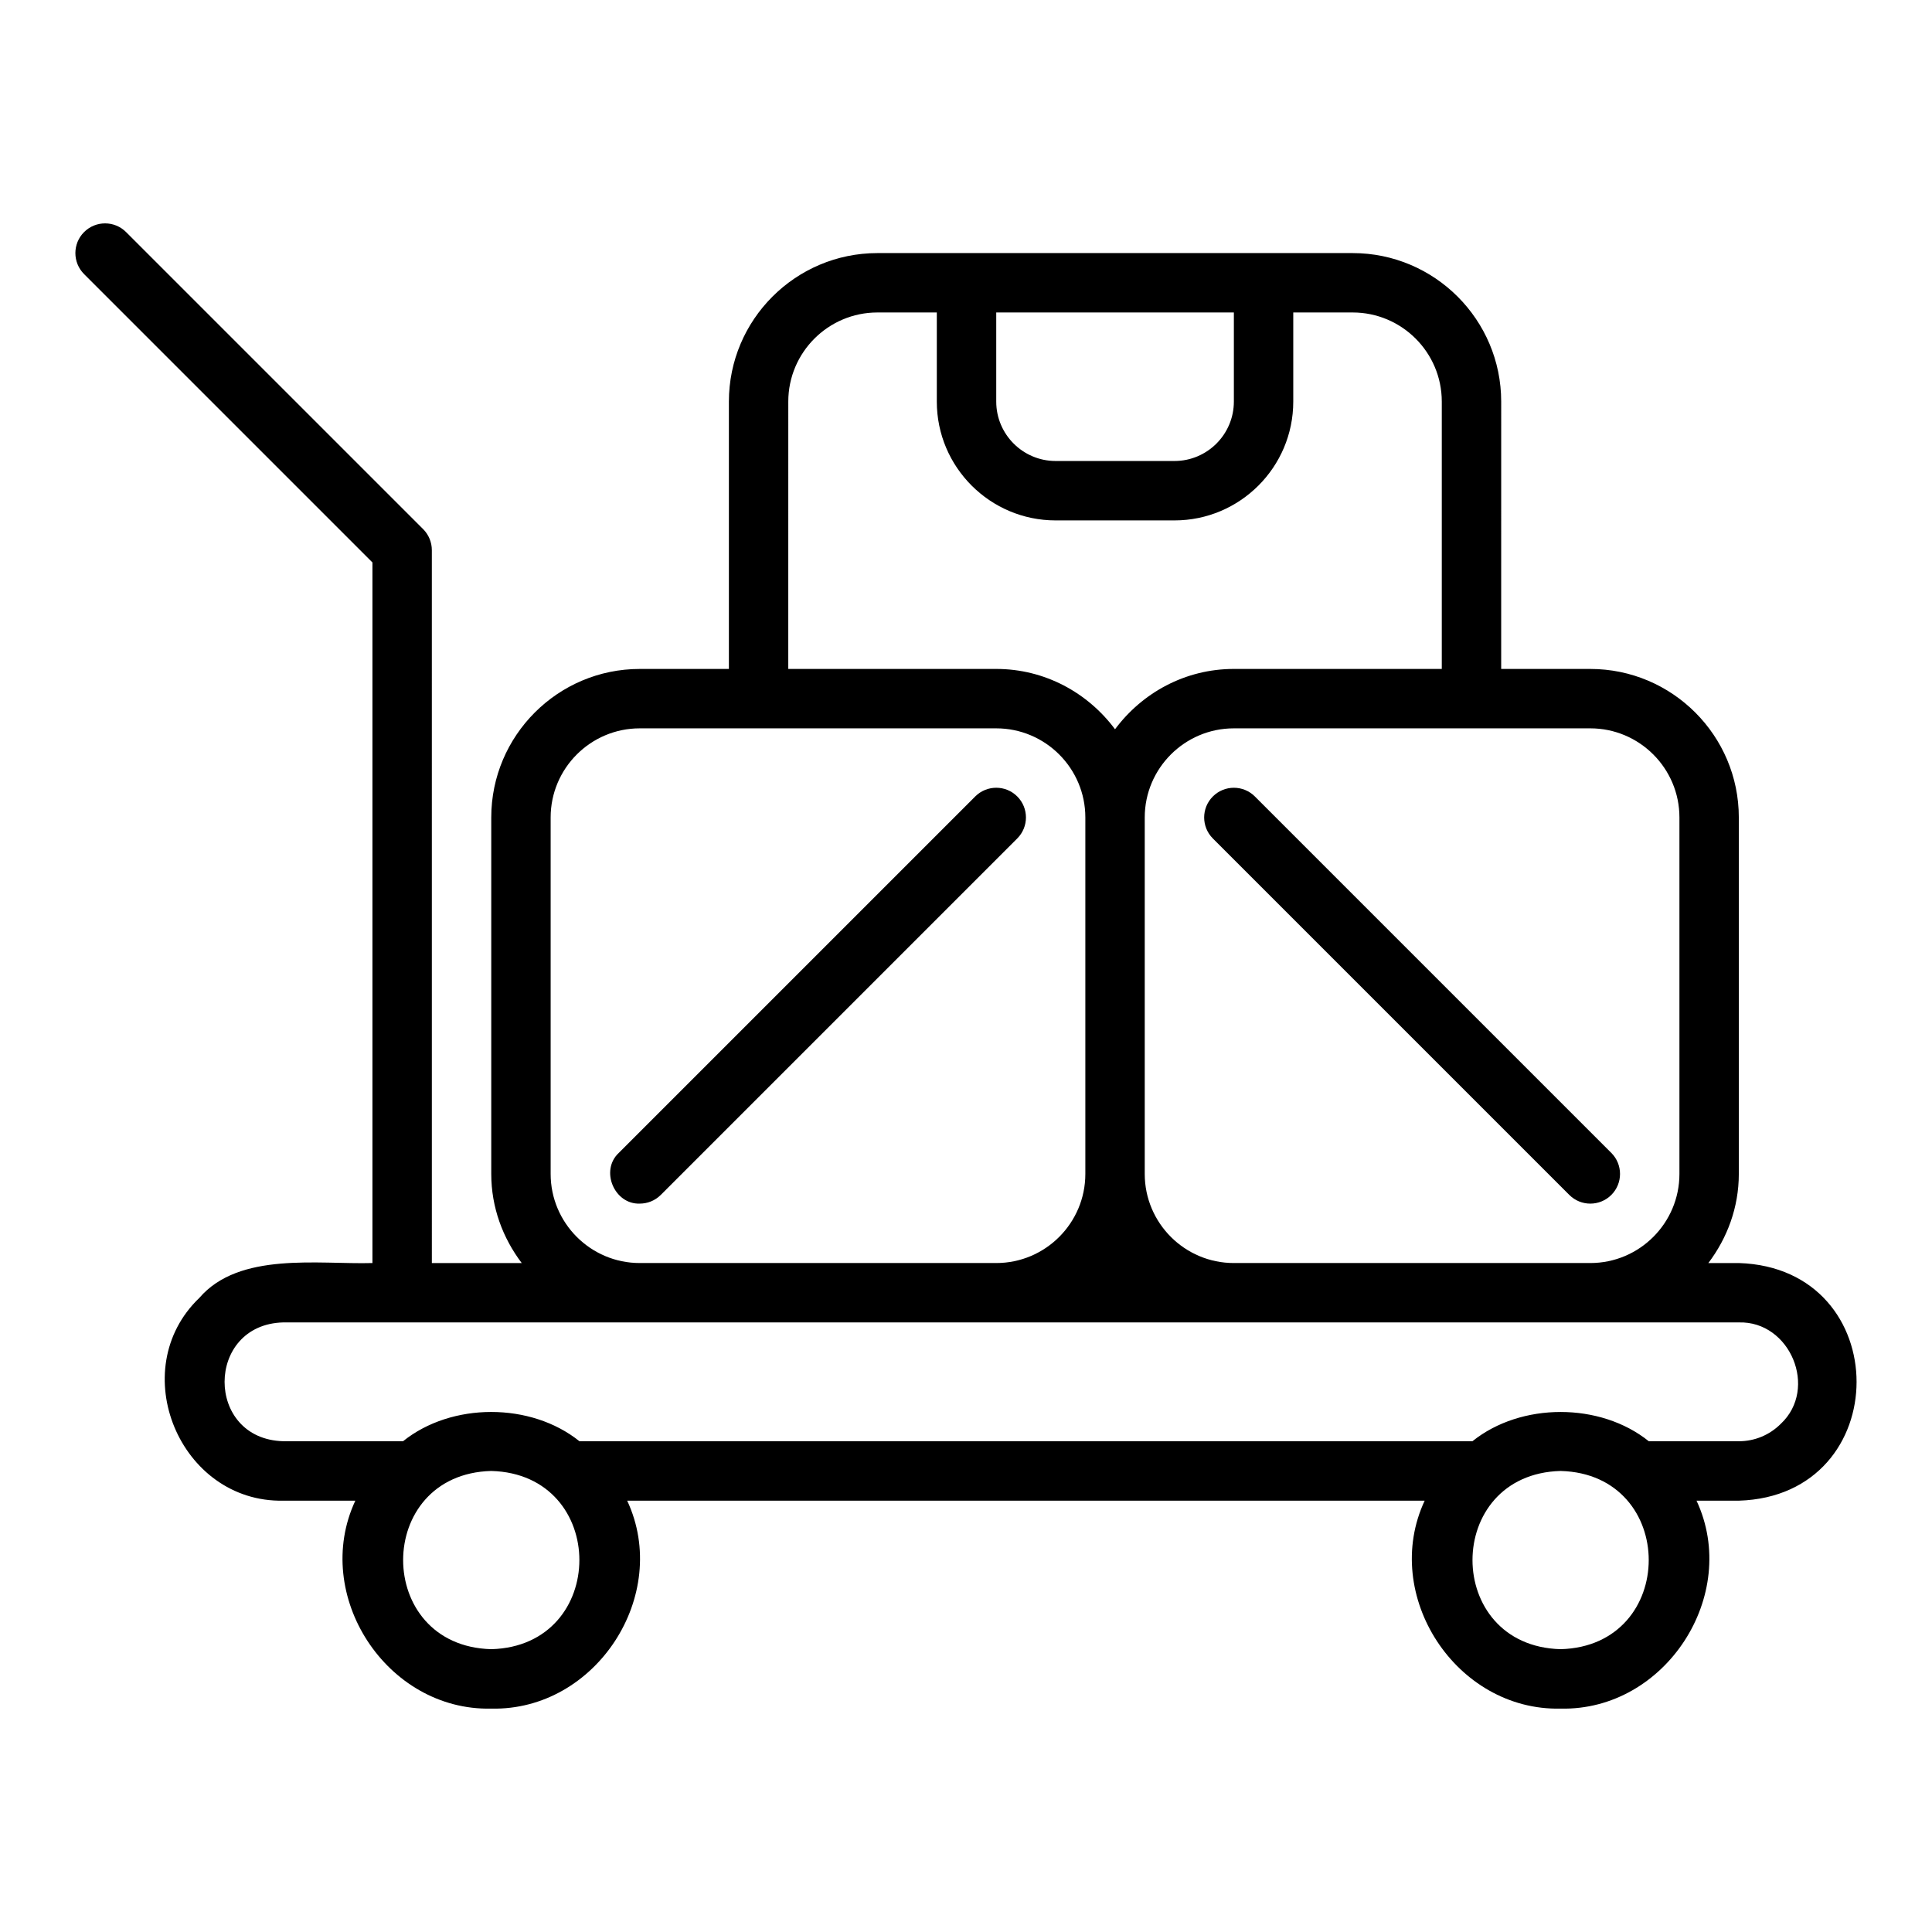
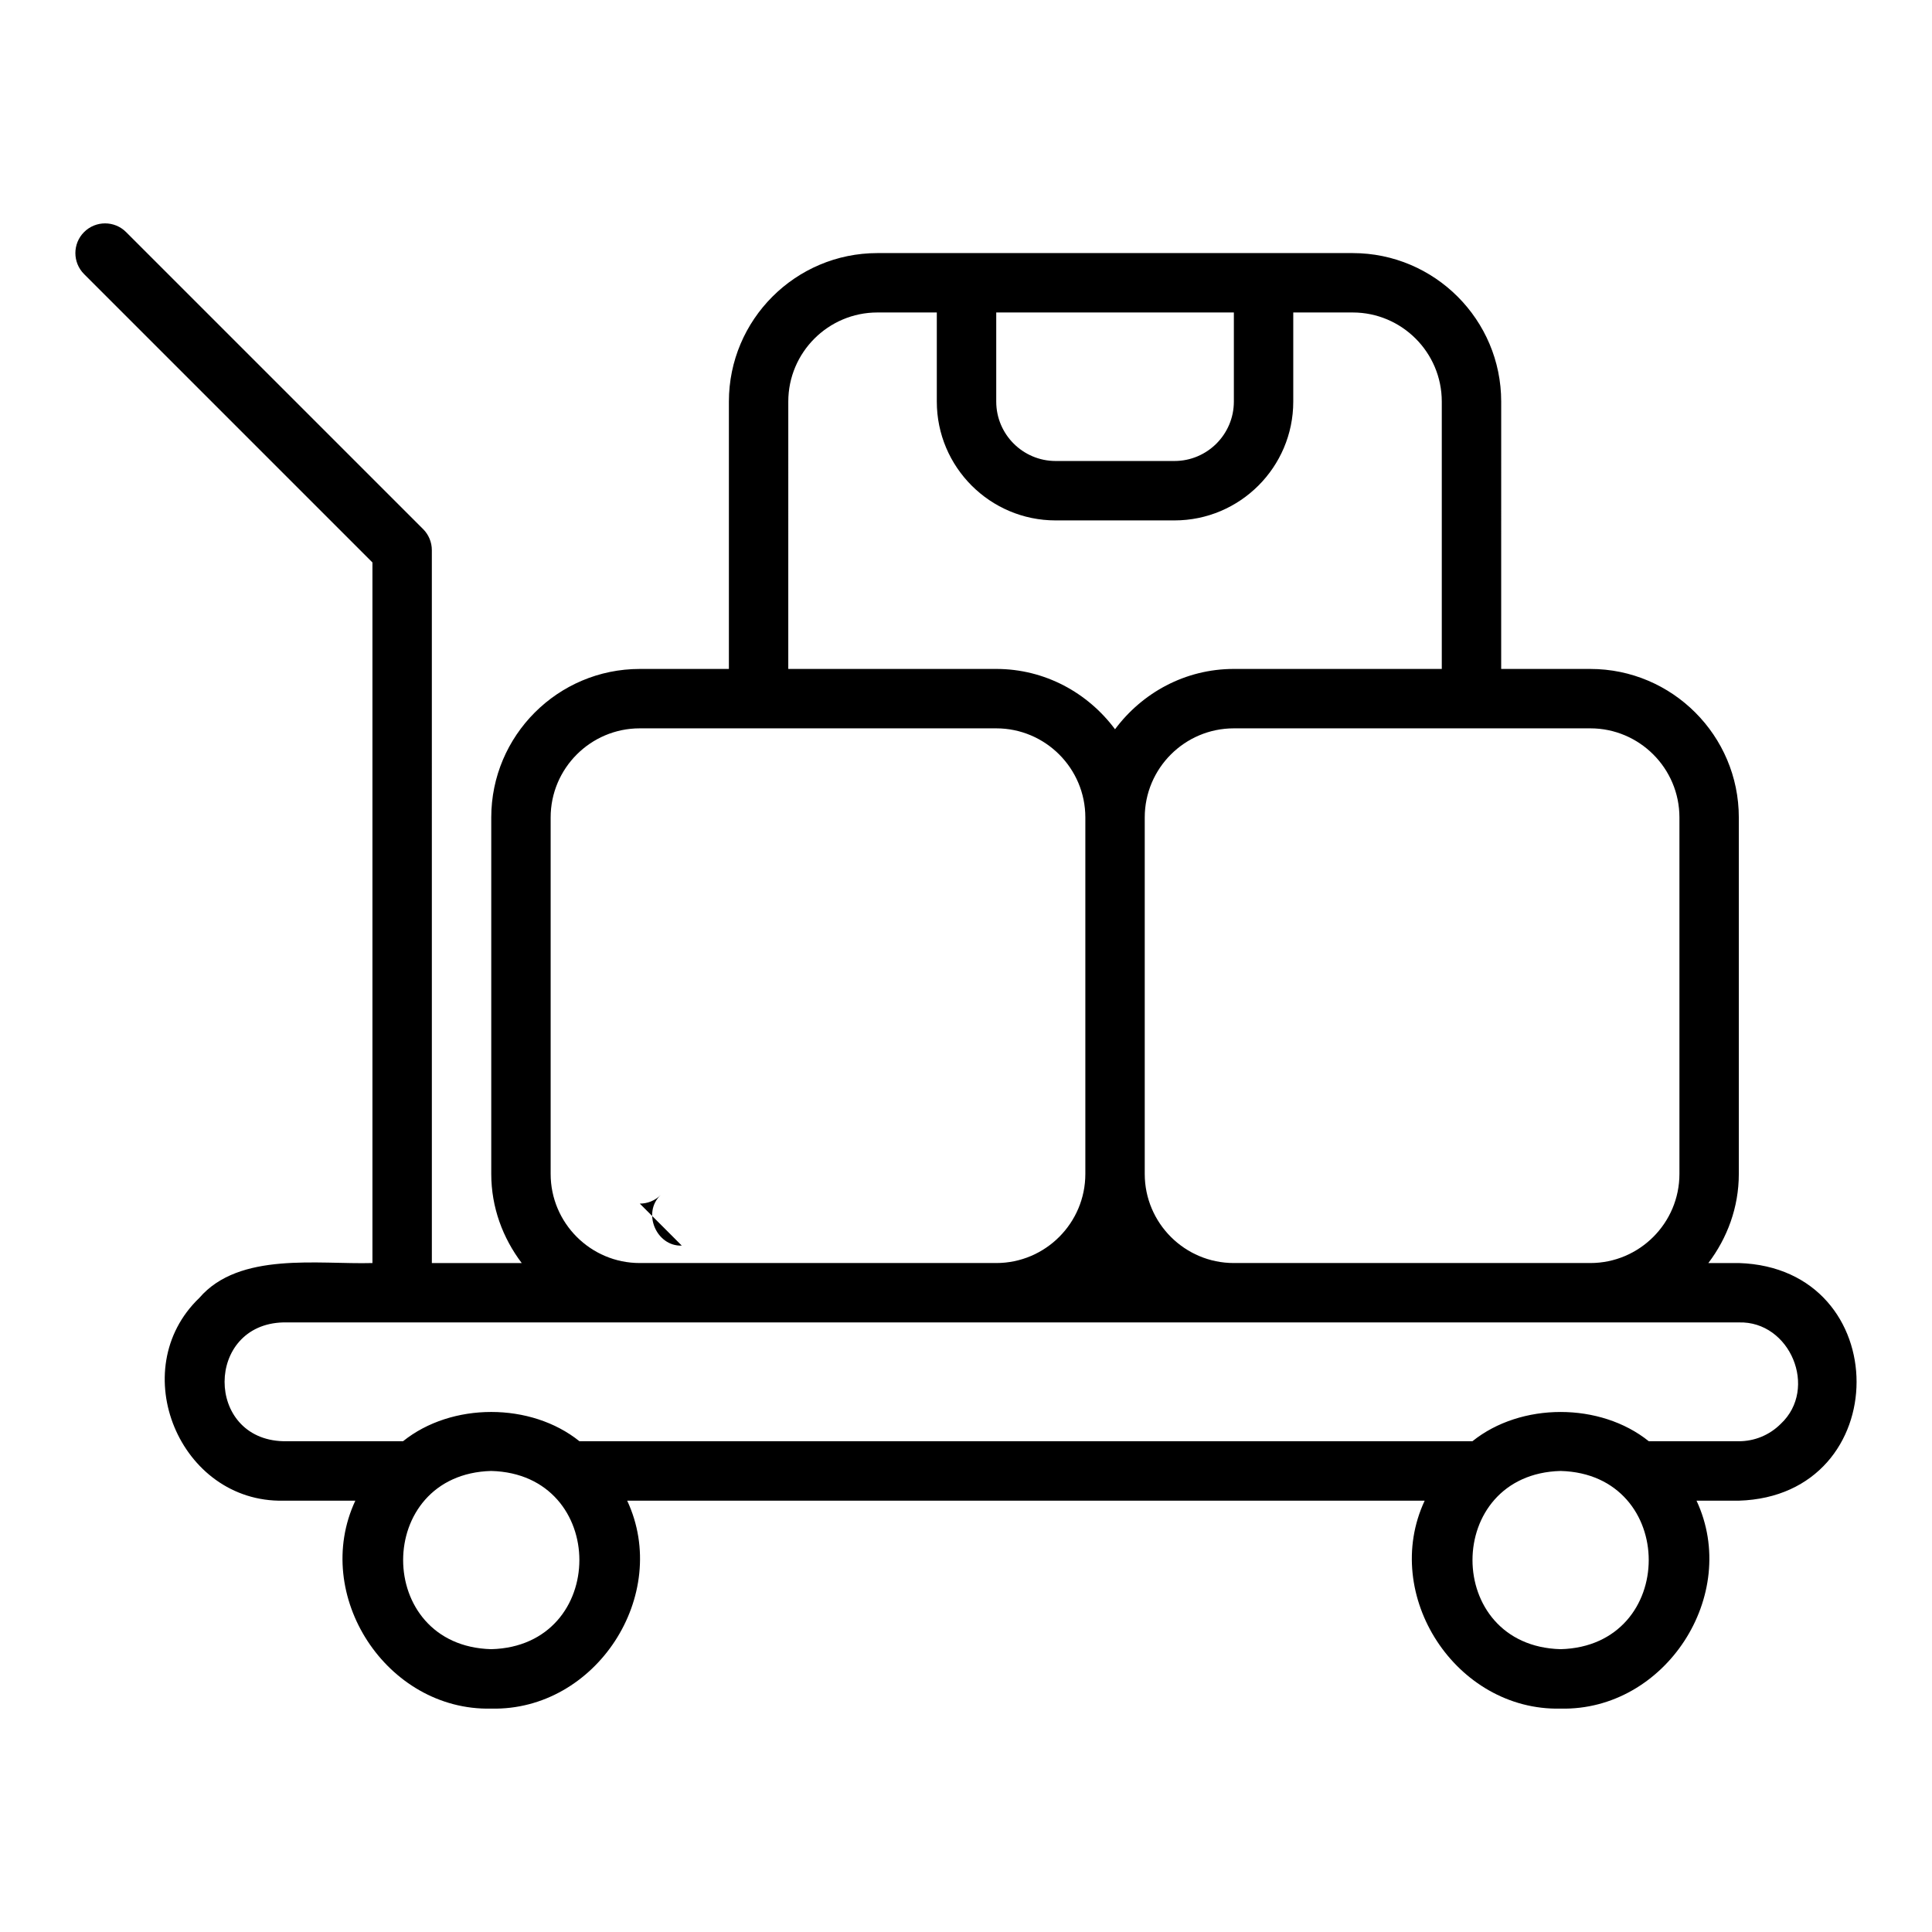
<svg xmlns="http://www.w3.org/2000/svg" fill="#000000" width="800px" height="800px" version="1.1" viewBox="144 144 512 512">
  <g>
    <path d="m242.7 293.05v185.67c-14.27 0.41-35.293-3.07-45.871 9.234-19.848 19.008-5.234 54.289 22.258 53.742h19.078c-11.676 25.027 8.266 55.734 36.023 55.105 27.75 0.633 47.707-30.078 36.023-55.105h211.34c-11.676 25.027 8.27 55.734 36.023 55.105 27.75 0.633 47.707-30.078 36.023-55.105h11.207c41.582-1.27 41.637-61.66 0-62.977h-8.074c4.996-6.598 8.074-14.723 8.074-23.617v-94.465c0-21.703-17.66-39.359-39.359-39.359h-23.617l0.004-70.848c0-21.703-17.66-39.359-39.359-39.359h-125.95c-21.703 0-39.359 17.66-39.359 39.359v70.848h-23.617c-21.703 0-39.359 17.66-39.359 39.359v94.465c0 8.895 3.078 17.016 8.074 23.617h-23.816l-0.004-188.93c0-2.086-0.832-4.09-2.305-5.566l-78.723-78.719c-3.074-3.074-8.055-3.074-11.133 0-3.074 3.074-3.074 8.055 0 11.133l76.414 76.414zm31.488 288c-31.141-0.816-31.133-46.422 0-47.23 31.141 0.816 31.133 46.422 0 47.23zm283.39 0c-31.141-0.816-31.133-46.422 0-47.23 31.141 0.816 31.133 46.422 0 47.23zm7.871-244.03c13.023 0 23.617 10.594 23.617 23.617v94.465c0 13.023-10.594 23.617-23.617 23.617h-94.465c-13.023 0-23.617-10.594-23.617-23.617v-94.465c0-13.023 10.594-23.617 23.617-23.617zm-157.44-110.21h62.977v23.617c0 8.684-7.066 15.742-15.742 15.742h-31.488c-8.68 0-15.742-7.062-15.742-15.742v-23.617zm-55.105 23.617c0-13.023 10.594-23.617 23.617-23.617h15.742v23.617c0 17.363 14.121 31.488 31.488 31.488h31.488c17.367 0 31.488-14.125 31.488-31.488v-23.617h15.742c13.023 0 23.617 10.594 23.617 23.617v70.848h-55.105c-12.922 0-24.309 6.344-31.488 15.988-7.18-9.645-18.566-15.988-31.488-15.988h-55.105l0.004-70.852zm-62.977 110.21c0-13.023 10.594-23.617 23.617-23.617h94.465c13.023 0 23.617 10.594 23.617 23.617v94.465c0 13.023-10.594 23.617-23.617 23.617h-94.465c-13.023 0-23.617-10.594-23.617-23.617zm314.88 133.82c13.598-0.41 21.098 17.523 11.125 26.867-2.984 2.984-6.934 4.621-11.125 4.621h-23.859c-12.855-10.34-33.887-10.34-46.742 0l-236.65-0.004c-12.855-10.34-33.891-10.34-46.746 0h-31.73c-20.801-0.547-20.703-30.965 0-31.488h385.73z" />
-     <path d="m313.55 462.97c2.016 0 4.027-0.77 5.566-2.305l94.465-94.465c3.074-3.074 3.074-8.055 0-11.133-3.074-3.074-8.055-3.074-11.133 0l-94.465 94.465c-5.008 4.668-1.176 13.684 5.566 13.438z" />
-     <path d="m465.42 355.07c-3.074 3.074-3.074 8.055 0 11.133l94.465 94.465c3.074 3.074 8.055 3.074 11.133 0 3.074-3.074 3.074-8.055 0-11.133l-94.465-94.465c-3.074-3.074-8.055-3.074-11.133 0z" />
+     <path d="m313.55 462.97c2.016 0 4.027-0.77 5.566-2.305l94.465-94.465l-94.465 94.465c-5.008 4.668-1.176 13.684 5.566 13.438z" />
  </g>
</svg>